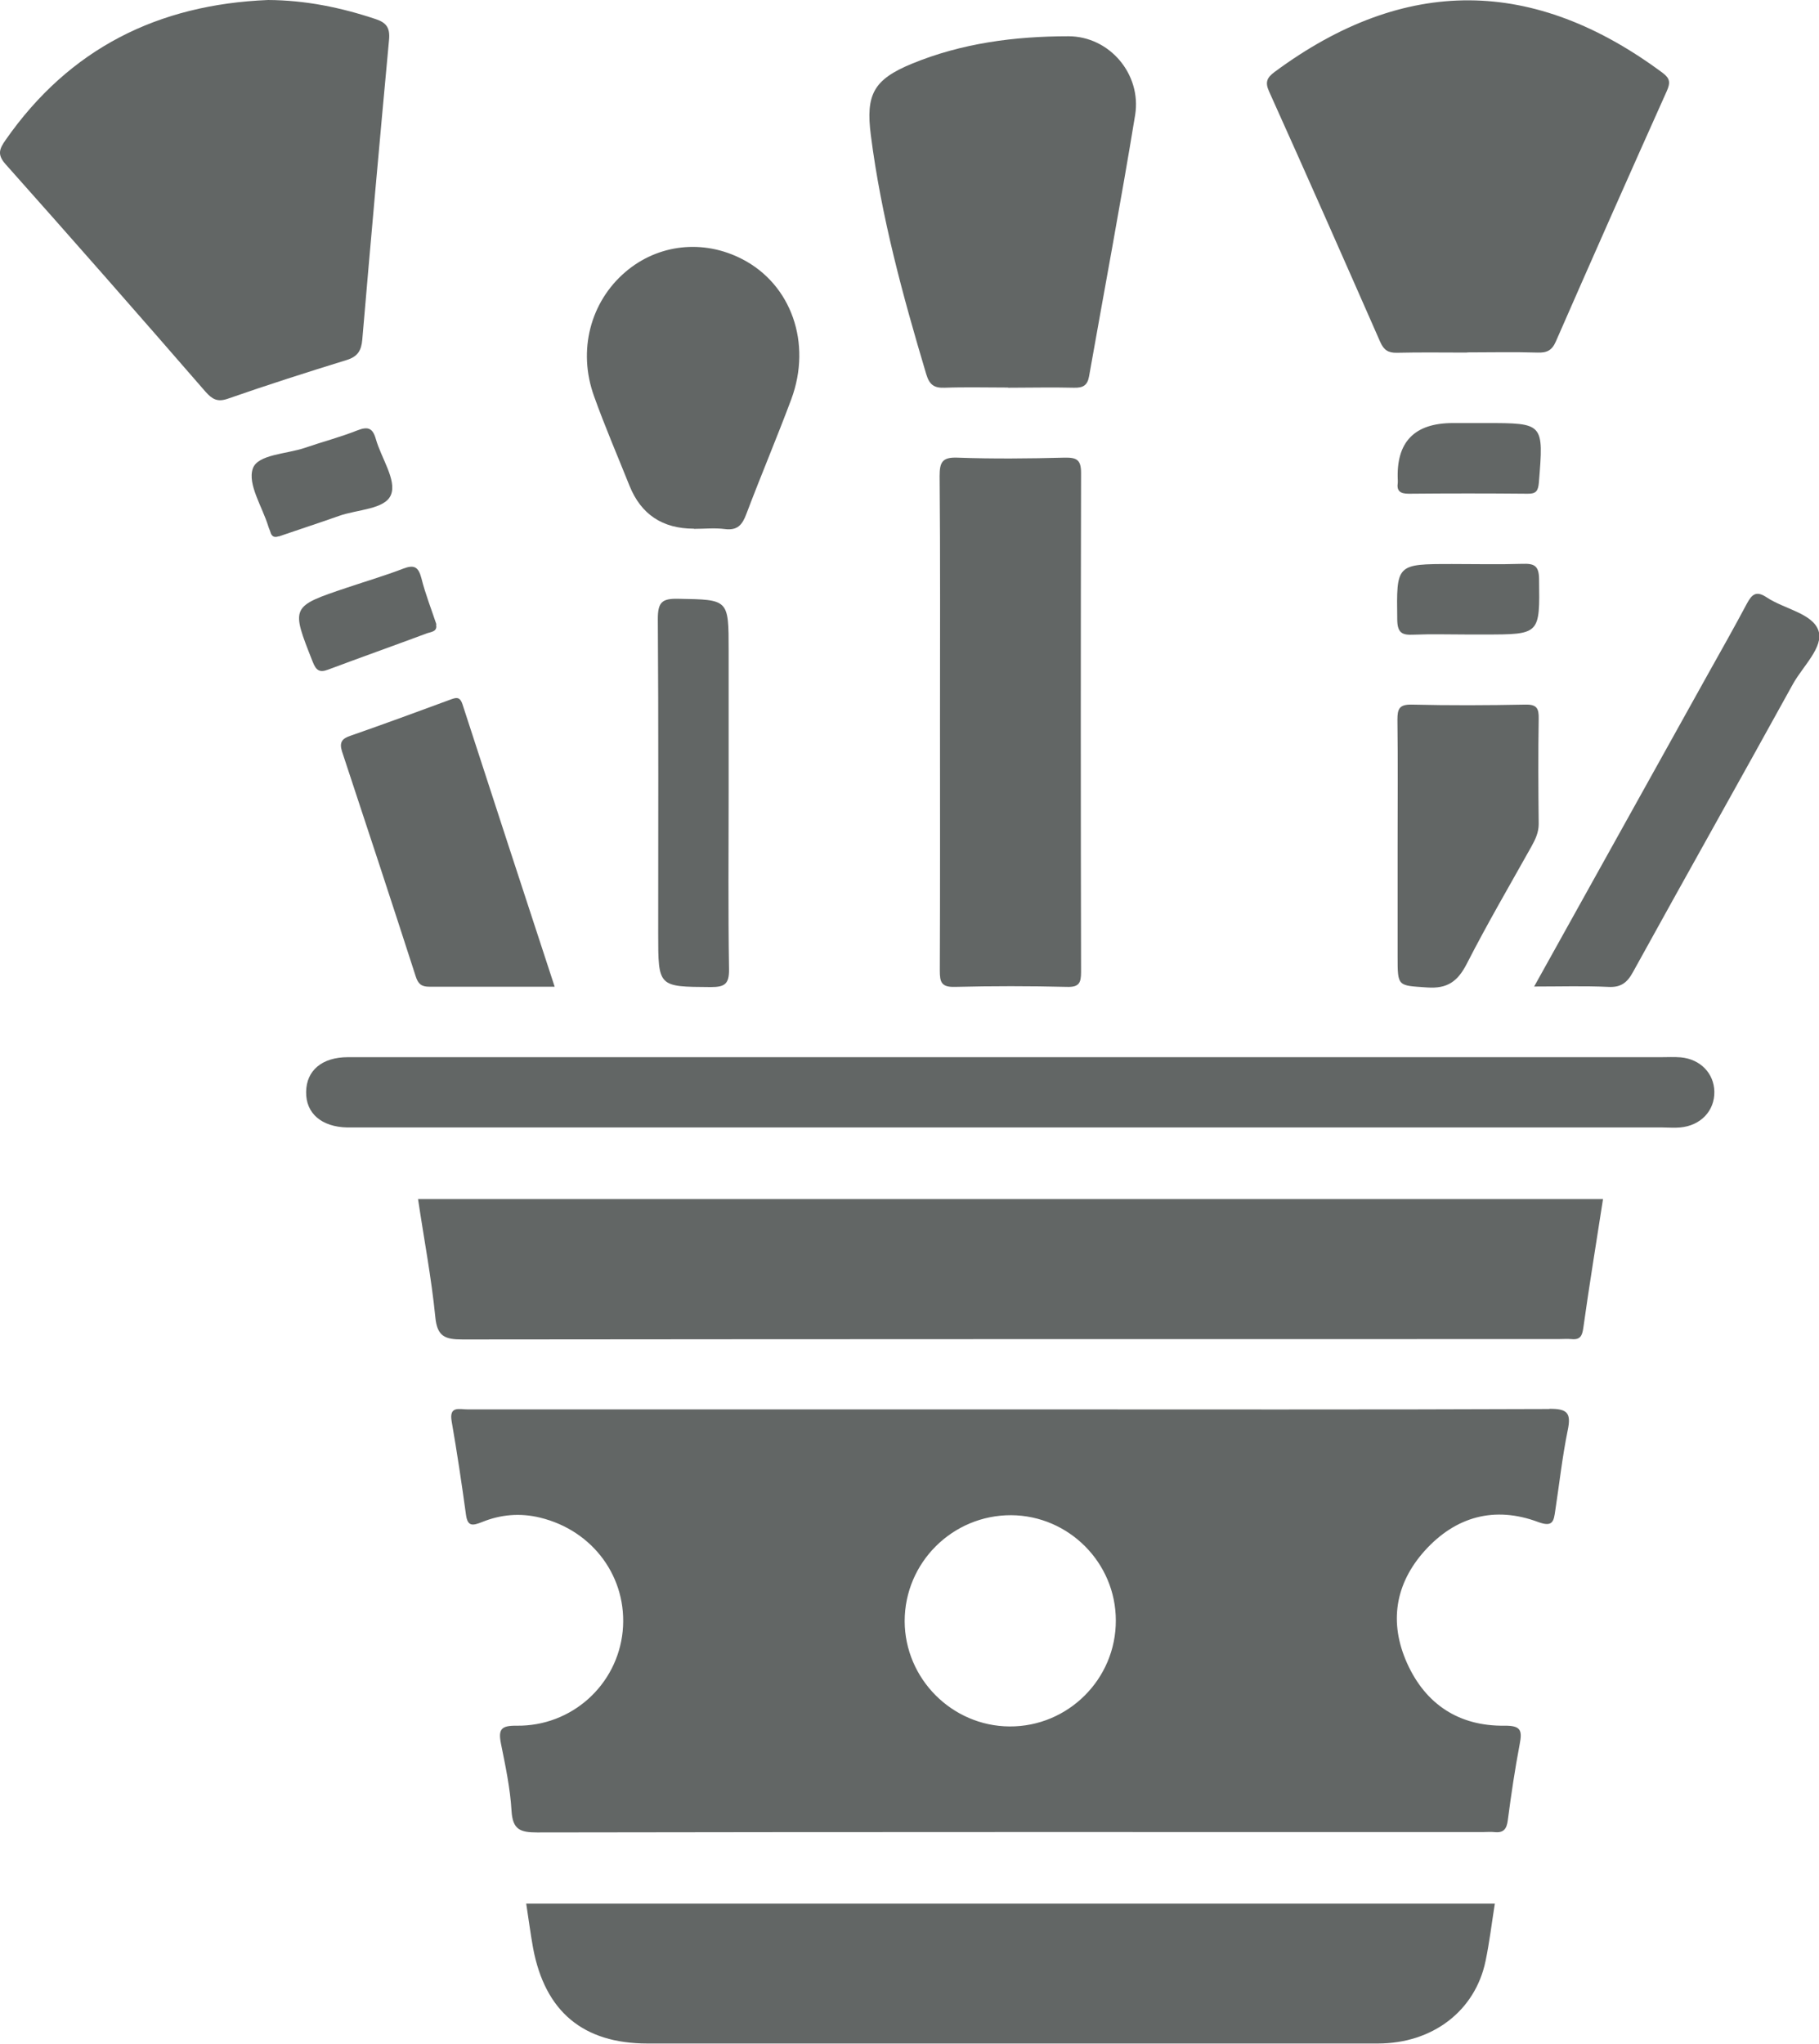
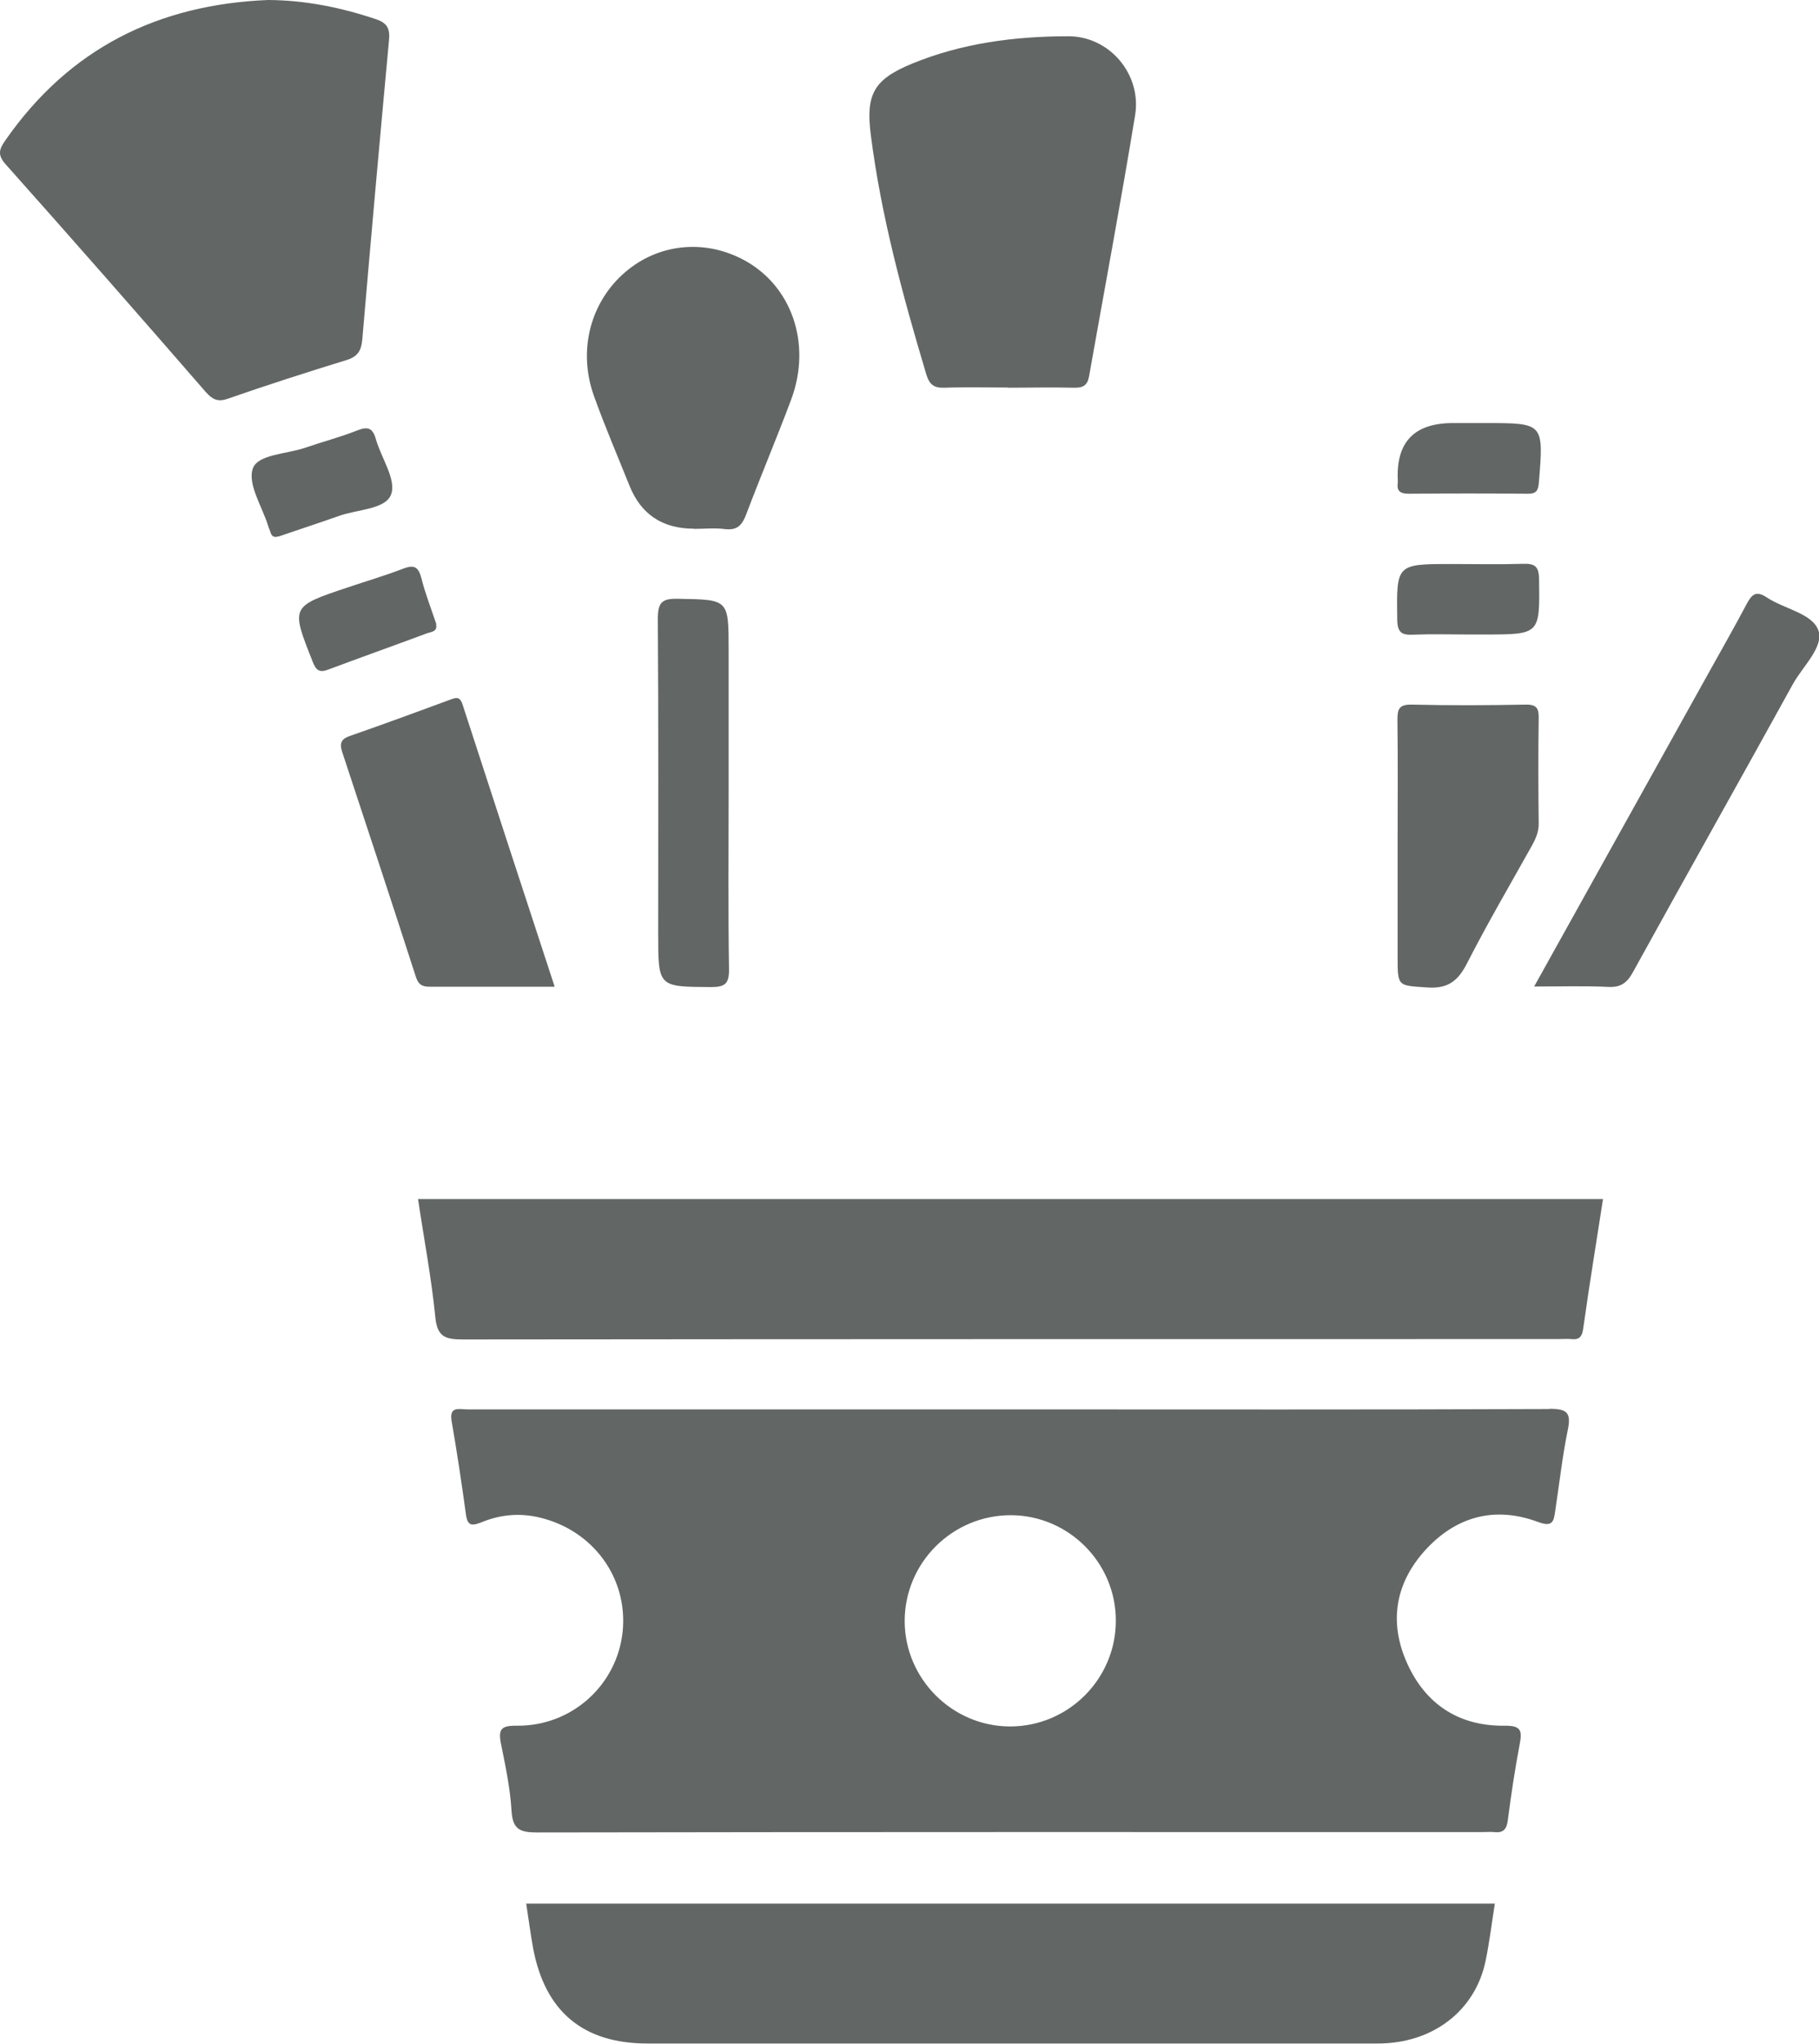
<svg xmlns="http://www.w3.org/2000/svg" viewBox="0 0 97.86 109.9">
  <defs>
    <style>.d{fill:#626665;}</style>
  </defs>
  <g id="a" />
  <g id="b">
    <g id="c">
      <path class="d" d="M83.36,75.77c-9.66,.04-19.33,.02-29,.02h-13.84c-5.13,0-10.26,0-15.38,0-.43,0-.99-.2-.84,.65,.29,1.67,.54,3.34,.77,5.02,.09,.65,.37,.58,.86,.39,1.01-.41,2.05-.5,3.12-.24,2.87,.69,4.73,3.25,4.45,6.11-.29,2.89-2.74,5.12-5.71,5.08-.83-.01-.99,.19-.84,.96,.24,1.19,.5,2.41,.57,3.62,.06,1.01,.47,1.16,1.38,1.16,16.96-.03,33.93-.02,50.89-.02,.2,0,.4-.02,.59,0,.5,.06,.68-.15,.74-.65,.18-1.37,.38-2.73,.64-4.09,.14-.73,.06-.99-.82-.98-2.44,.03-4.24-1.14-5.24-3.36-.98-2.18-.65-4.27,.95-6.05,1.66-1.84,3.76-2.42,6.11-1.54,.79,.29,.83-.06,.91-.61,.22-1.44,.38-2.9,.67-4.32,.2-.94-.02-1.17-.99-1.16Zm-29.05,17.07c-3.1-.02-5.63-2.57-5.64-5.66,0-3.15,2.57-5.71,5.73-5.7,3.1,.02,5.63,2.56,5.63,5.66,.01,3.15-2.57,5.72-5.72,5.7Z" />
      <path class="d" d="M22.48,64.48h63.76c-.36,2.34-.74,4.63-1.06,6.93-.06,.43-.17,.65-.64,.6-.23-.02-.47,0-.71,0-19.65,0-39.29,0-58.94,.02-.94,0-1.37-.15-1.47-1.2-.21-2.11-.61-4.2-.93-6.35Z" />
      <path class="d" d="M28.3,102.37h52.12c-.17,1.07-.29,2.09-.5,3.09-.56,2.68-2.85,4.43-5.79,4.43-9.75,0-19.49,0-29.24,0-3.35,0-6.71,0-10.06,0-3.46,0-5.51-1.72-6.15-5.13-.14-.77-.24-1.55-.37-2.39Z" />
      <path class="d" d="M14.42,0c2,.01,3.92,.4,5.8,1.03,.57,.19,.77,.47,.71,1.11-.5,5.38-.98,10.75-1.44,16.13-.05,.58-.25,.91-.84,1.09-2.14,.66-4.27,1.34-6.39,2.08-.57,.2-.85,.02-1.2-.37C7.5,16.97,3.91,12.88,.29,8.82c-.46-.52-.31-.83,.01-1.29C3.74,2.6,8.51,.24,14.42,0Z" />
-       <path class="d" d="M78.94,18.96c-1.26,0-2.52-.02-3.79,.01-.47,.01-.7-.15-.89-.57-1.98-4.5-3.96-8.99-5.98-13.47-.24-.52-.11-.76,.29-1.06,7.03-5.2,13.96-5.09,20.88,.05,.4,.3,.42,.53,.22,.98-2.01,4.48-4,8.97-5.97,13.47-.21,.48-.49,.61-.99,.59-1.26-.04-2.52-.01-3.79-.01Z" />
-       <path class="d" d="M54.34,56.85c11.68,0,23.35,0,35.03,0,.35,0,.71-.02,1.06,.01,1.05,.1,1.78,.86,1.8,1.84,.02,1.03-.73,1.83-1.84,1.93-.31,.03-.63,0-.95,0-23.39,0-46.78,0-70.17,0-.2,0-.39,0-.59,0-1.38-.03-2.23-.76-2.21-1.91,.01-1.15,.85-1.87,2.25-1.87,11.87,0,23.74,0,35.62,0Z" />
      <path class="d" d="M54.24,20.84c-1.14,0-2.29-.03-3.43,.01-.57,.02-.81-.17-.98-.73-1.26-4.22-2.42-8.46-2.98-12.85-.28-2.18,.14-2.99,2.2-3.84,2.69-1.11,5.55-1.48,8.43-1.48,2.21,0,3.94,2.04,3.59,4.23-.77,4.7-1.65,9.37-2.48,14.06-.09,.5-.34,.62-.81,.61-1.18-.03-2.36,0-3.55,0Z" />
-       <path class="d" d="M50.57,38.84c0-4.41,.02-8.83-.02-13.24,0-.74,.14-1.02,.95-.99,1.93,.07,3.86,.05,5.79,0,.64-.01,.87,.12,.87,.82-.02,8.95-.02,17.89,0,26.84,0,.59-.11,.82-.76,.8-2.01-.05-4.02-.05-6.03,0-.73,.02-.81-.26-.81-.88,.02-4.45,.01-8.91,.01-13.36Z" />
      <path class="d" d="M37.33,28.43q-2.53,0-3.46-2.3c-.64-1.6-1.33-3.2-1.91-4.82-.89-2.46-.2-5.07,1.68-6.68,1.76-1.51,4.2-1.78,6.3-.69,2.63,1.36,3.75,4.51,2.63,7.53-.77,2.06-1.63,4.09-2.41,6.15-.22,.59-.47,.92-1.17,.83-.54-.07-1.1-.01-1.65-.01Z" />
      <path class="d" d="M29.83,53.06c-2.34,0-4.54,0-6.74,0-.42,0-.6-.15-.73-.57-1.3-4.03-2.63-8.06-3.96-12.08-.16-.5,.01-.7,.47-.85,1.78-.62,3.55-1.27,5.31-1.92,.33-.12,.55-.22,.7,.23,1.63,5.03,3.28,10.06,4.96,15.19Z" />
      <path class="d" d="M82.53,53.06c3.18-5.72,6.26-11.25,9.34-16.78,.71-1.27,1.43-2.54,2.11-3.82,.27-.5,.5-.71,1.06-.34,.94,.63,2.47,.86,2.79,1.79,.3,.87-.84,1.92-1.37,2.87-2.85,5.17-5.75,10.31-8.6,15.48-.32,.59-.66,.85-1.35,.81-1.26-.06-2.52-.02-3.96-.02Z" />
-       <path class="d" d="M75.19,45.43c0-2.24,.02-4.49-.01-6.73,0-.58,.1-.82,.76-.81,2.05,.05,4.09,.04,6.14,0,.6-.01,.71,.21,.7,.75-.03,1.89-.02,3.78,0,5.67,0,.46-.18,.83-.39,1.21-1.17,2.09-2.38,4.16-3.47,6.29-.49,.96-1.04,1.37-2.15,1.29-1.57-.11-1.58-.03-1.58-1.64,0-2.01,0-4.01,0-6.02Z" />
+       <path class="d" d="M75.19,45.43c0-2.24,.02-4.49-.01-6.73,0-.58,.1-.82,.76-.81,2.05,.05,4.09,.04,6.14,0,.6-.01,.71,.21,.7,.75-.03,1.89-.02,3.78,0,5.67,0,.46-.18,.83-.39,1.21-1.17,2.09-2.38,4.16-3.47,6.29-.49,.96-1.04,1.37-2.15,1.29-1.57-.11-1.58-.03-1.58-1.64,0-2.01,0-4.01,0-6.02" />
      <path class="d" d="M39.2,42.65c0,3.16-.03,6.31,.02,9.47,.01,.79-.22,.96-.98,.96-2.83-.02-2.83,.01-2.83-2.87,0-5.64,.02-11.28-.02-16.93,0-.9,.23-1.1,1.1-1.08,2.71,.05,2.71,.01,2.71,2.76v7.69Z" />
      <path class="d" d="M79.1,22.75h.83c3.13,0,3.12,0,2.86,3.2-.04,.45-.15,.61-.61,.6-2.13-.02-4.26-.02-6.39,0-.46,0-.66-.14-.59-.6,0-.04,0-.08,0-.12q-.15-3.08,2.96-3.08h.95Z" />
      <path class="d" d="M78.9,34.12c-.95,0-1.89-.03-2.84,.01-.62,.03-.88-.08-.89-.81-.04-2.99-.07-2.99,2.95-2.99,1.26,0,2.53,.03,3.79-.01,.62-.02,.88,.09,.89,.81,.04,2.99,.07,2.99-2.95,2.99h-.95Z" />
      <path class="d" d="M14.99,28.84c-.22,.08-.37,.02-.44-.22-.03-.11-.09-.22-.12-.33-.32-1.04-1.12-2.25-.83-3.09,.26-.77,1.82-.78,2.81-1.12,.93-.32,1.89-.57,2.8-.93,.58-.23,.84-.14,1.01,.46,.29,1.02,1.12,2.2,.82,2.98-.3,.81-1.83,.8-2.82,1.16-1.07,.38-2.16,.73-3.23,1.1Z" />
      <path class="d" d="M23.46,33.58c.09,.4-.29,.4-.5,.48-1.77,.66-3.55,1.29-5.31,1.95-.47,.18-.65,.03-.83-.43-1.17-2.96-1.19-2.96,1.85-3.98,1.01-.34,2.03-.64,3.02-1.02,.6-.23,.82-.09,.98,.51,.21,.84,.53,1.65,.81,2.49Z" />
    </g>
  </g>
</svg>